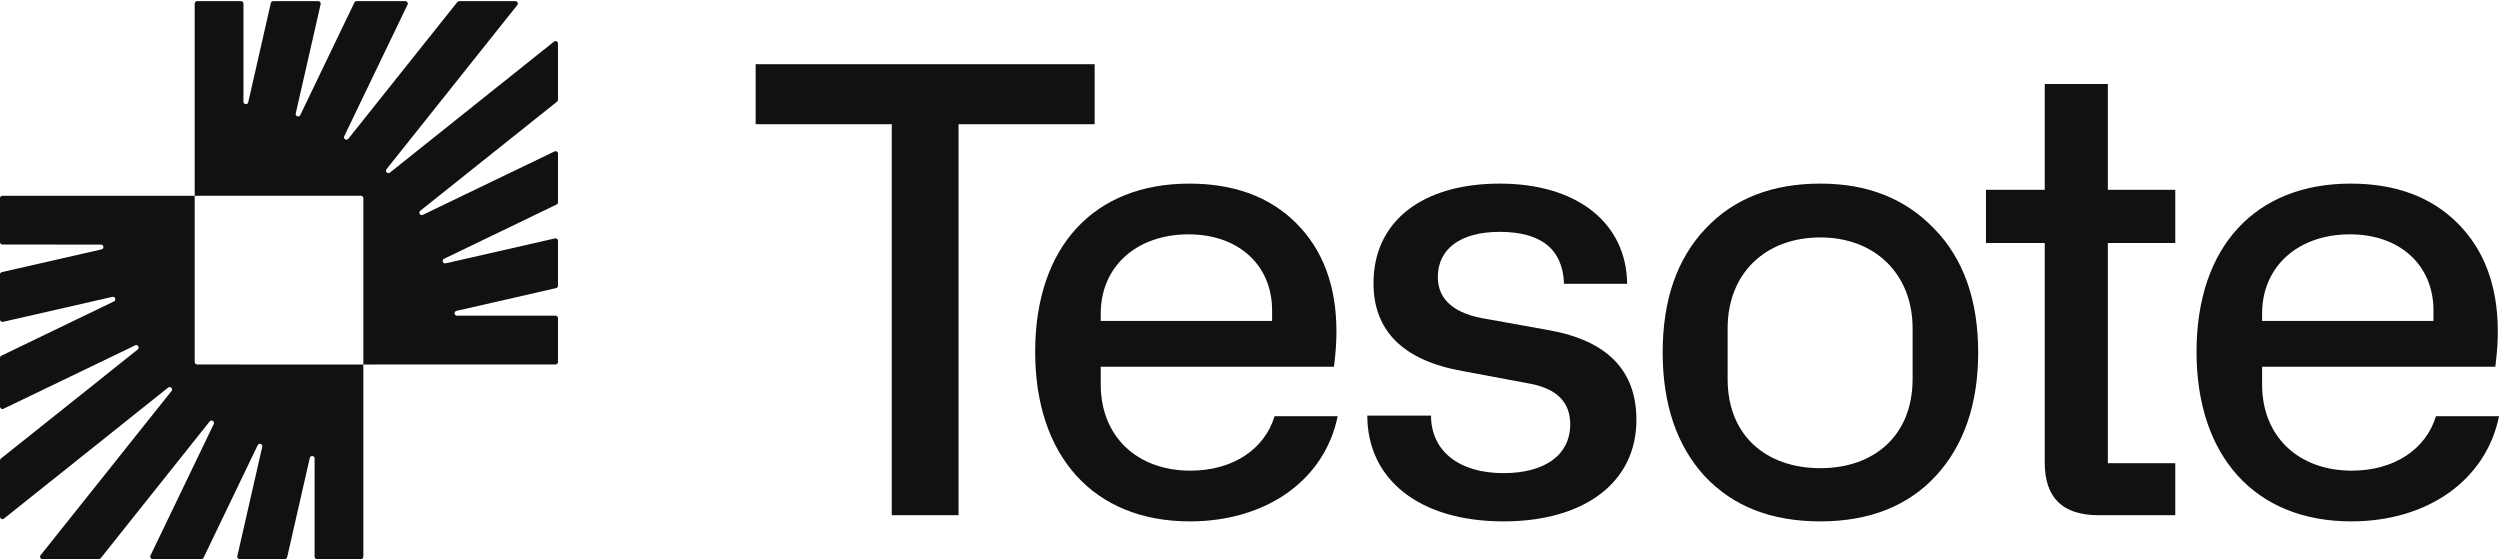
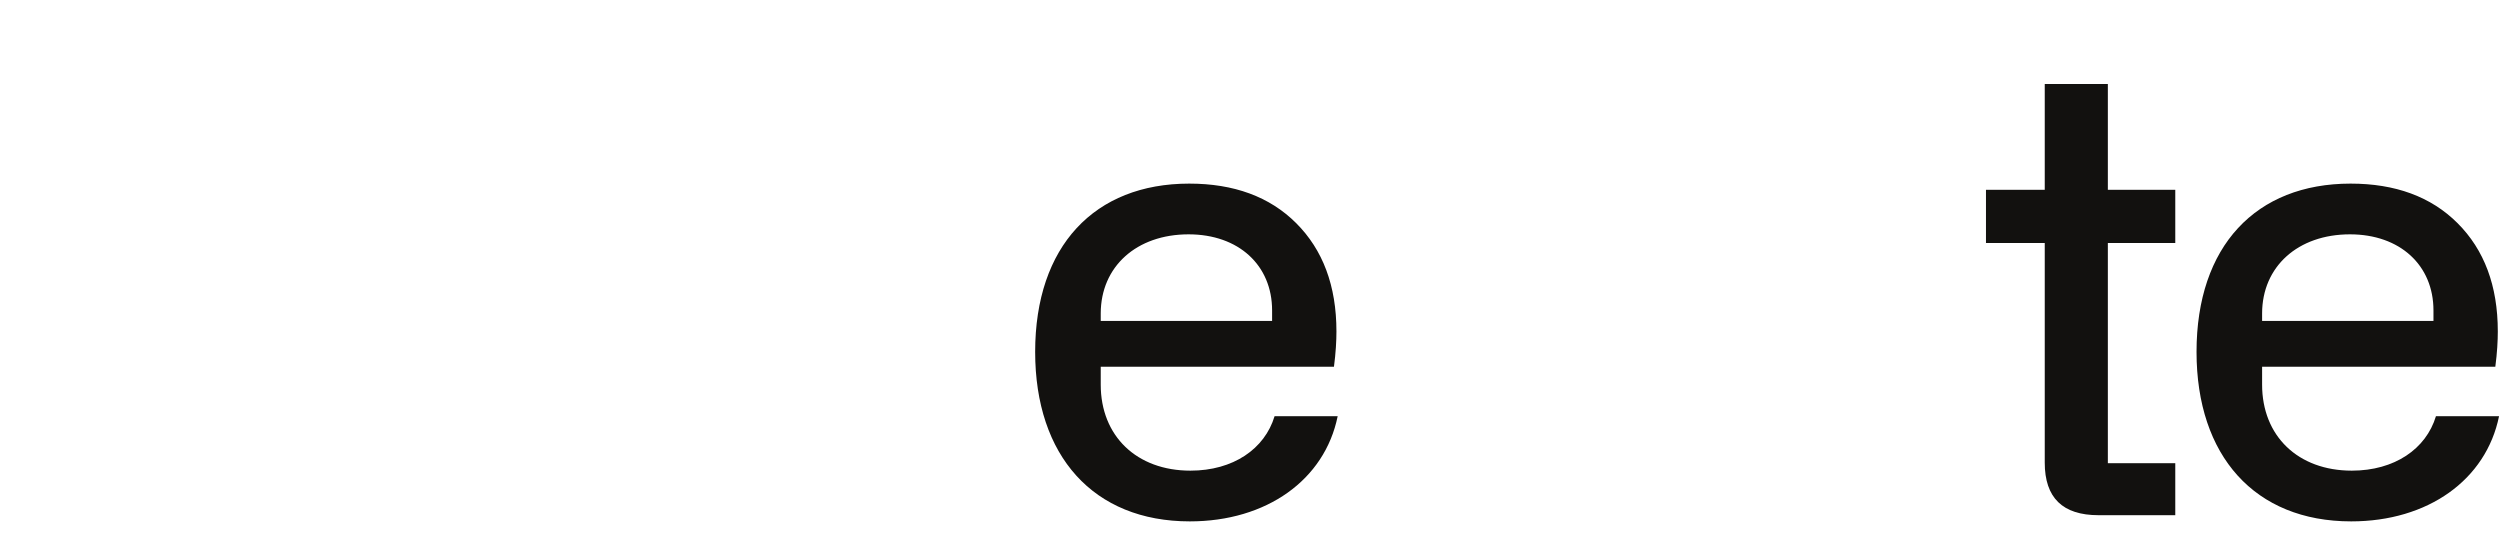
<svg xmlns="http://www.w3.org/2000/svg" width="2061" height="461" viewBox="0 0 2061 461" fill="none">
-   <path d="M622.955 52.937H902.435V102.407H790.235V424.727H735.155V102.407H622.955V52.937Z" fill="#12110F" />
  <path d="M853.385 290.087C853.385 202.877 902.345 151.367 980.375 151.367C1017.1 151.367 1046.68 162.077 1068.61 184.007C1090.54 205.937 1101.76 235.517 1101.76 273.257C1101.76 280.907 1101.25 290.597 1099.72 302.327H907.445V317.117C907.445 359.447 937.025 388.007 981.395 388.007C1016.59 388.007 1042.6 370.157 1050.76 343.127H1102.78C1092.07 395.657 1044.13 429.827 980.885 429.827C901.325 429.827 853.385 375.767 853.385 290.087ZM907.445 258.467V264.587H1048.72V255.917C1048.72 218.687 1021.18 193.187 979.865 193.187C937.025 193.187 907.445 219.707 907.445 258.467Z" fill="#12110F" />
-   <path d="M1127.21 342.617H1179.74C1179.74 371.687 1202.69 390.047 1239.41 390.047C1274.09 390.047 1294.49 374.747 1294.49 349.757C1294.49 331.397 1283.27 320.177 1260.32 316.097L1205.75 305.897C1156.79 297.227 1132.31 272.747 1132.31 233.477C1132.31 181.967 1173.11 151.367 1236.35 151.367C1301.12 151.367 1340.9 184.517 1341.41 233.987H1289.39C1288.37 205.427 1270.52 191.147 1236.35 191.147C1203.71 191.147 1185.35 205.427 1185.35 228.377C1185.35 247.247 1199.12 258.977 1226.15 263.057L1277.15 272.237C1325.09 280.907 1349.06 305.387 1349.06 346.187C1349.06 397.697 1306.22 429.827 1239.41 429.827C1170.05 429.827 1127.21 395.147 1127.21 342.617Z" fill="#12110F" />
-   <path d="M1370.71 290.597C1370.71 247.247 1382.44 213.587 1405.9 188.597C1429.36 163.607 1460.98 151.367 1500.76 151.367C1539.52 151.367 1570.63 163.607 1594.6 188.597C1618.57 213.077 1630.81 247.247 1630.81 290.597C1630.81 332.927 1619.08 367.097 1596.13 392.087C1573.18 417.077 1541.05 429.827 1500.76 429.827C1460.47 429.827 1428.85 417.587 1405.39 392.597C1382.44 367.607 1370.71 333.437 1370.71 290.597ZM1424.26 270.707V312.527C1424.26 359.447 1456.39 385.967 1500.76 385.967C1545.13 385.967 1576.75 358.937 1576.75 312.527V270.707C1576.75 225.317 1545.13 195.737 1500.76 195.737C1455.37 195.737 1424.26 225.317 1424.26 270.707Z" fill="#12110F" />
  <path d="M1793.3 200.327H1737.71V381.887H1793.3V424.727H1730.06C1700.48 424.727 1685.69 410.447 1685.69 381.377V200.327H1637.24V156.467H1685.69V69.257H1737.71V156.467H1793.3V200.327Z" fill="#12110F" />
  <path d="M1810.82 290.087C1810.82 202.877 1859.78 151.367 1937.81 151.367C1974.53 151.367 2004.11 162.077 2026.04 184.007C2047.97 205.937 2059.19 235.517 2059.19 273.257C2059.19 280.907 2058.68 290.597 2057.15 302.327H1864.88V317.117C1864.88 359.447 1894.46 388.007 1938.83 388.007C1974.02 388.007 2000.03 370.157 2008.19 343.127H2060.21C2049.5 395.657 2001.56 429.827 1938.32 429.827C1858.76 429.827 1810.82 375.767 1810.82 290.087ZM1864.88 258.467V264.587H2006.15V255.917C2006.15 218.687 1978.61 193.187 1937.3 193.187C1894.46 193.187 1864.88 219.707 1864.88 258.467Z" fill="#12110F" />
-   <path d="M346.495 173.734C344.632 175.22 346.463 178.133 348.61 177.099L457.132 124.841C458.46 124.202 460 125.169 460 126.643V166.794C460 167.562 459.56 168.262 458.869 168.595L366.056 213.351C363.91 214.385 365.047 217.632 367.37 217.102L455.245 197.054L457.546 196.517C458.8 196.224 460 197.177 460 198.465V235.558C460 236.491 459.355 237.3 458.446 237.508L376.312 256.29C373.989 256.821 374.375 260.24 376.758 260.24H458C459.105 260.24 460 261.135 460 262.24V298.445C460 299.549 459.105 300.445 458.001 300.445L299.552 300.497V163.39C299.552 162.287 298.658 161.392 297.555 161.39L259.295 161.34L160.501 161.393V2.945C160.501 1.841 161.396 0.945 162.501 0.945H198.705C199.81 0.945 200.705 1.841 200.705 2.945V83.849C200.705 86.233 204.126 86.618 204.655 84.293L223.28 2.501C223.487 1.591 224.296 0.945 225.23 0.945H262.396C263.677 0.945 264.628 2.133 264.347 3.384L263.838 5.647L243.805 93.545C243.276 95.869 246.525 97.004 247.558 94.855L281.801 23.61L292.191 2.076C292.525 1.385 293.225 0.945 293.992 0.945H334.197C335.67 0.945 336.638 2.485 335.999 3.812L283.786 112.29C282.752 114.437 285.666 116.267 287.152 114.404L377.036 1.698C377.415 1.222 377.991 0.945 378.6 0.945H424.89C426.565 0.945 427.498 2.881 426.454 4.191L318.651 139.473C317.165 141.337 319.6 143.769 321.463 142.283L456.752 34.285C458.062 33.24 460 34.172 460 35.848V82.24C460 82.849 459.723 83.424 459.247 83.803L346.495 173.734Z" fill="#12110F" />
-   <path d="M299.552 300.497V458.945C299.552 460.05 298.657 460.945 297.552 460.945H261.348C260.243 460.945 259.348 460.05 259.348 458.945V377.957C259.348 375.574 255.928 375.189 255.398 377.512L236.721 459.39C236.513 460.3 235.704 460.945 234.771 460.945H197.573C196.284 460.945 195.332 459.745 195.625 458.491L196.162 456.19L216.196 368.329C216.726 366.005 213.477 364.87 212.444 367.017L167.808 459.812C167.475 460.505 166.774 460.945 166.006 460.945H125.803C124.329 460.945 123.361 459.406 124 458.078L176.207 349.57C177.24 347.422 174.325 345.593 172.84 347.457L83.017 460.191C82.638 460.668 82.062 460.945 81.453 460.945H35.059C33.383 460.945 32.45 459.008 33.495 457.698L141.394 322.367C142.88 320.503 140.446 318.07 138.583 319.557L3.247 427.553C1.938 428.598 0 427.666 0 425.99V379.598C0 378.989 0.277 378.413 0.754 378.034L66.039 326.015L113.543 288.085C115.405 286.598 113.574 283.686 111.427 284.72L2.868 336.996C1.54 337.636 0 336.668 0 335.194V295.044C0 294.276 0.44 293.576 1.131 293.242L93.936 248.491C96.082 247.456 94.945 244.209 92.622 244.739L4.808 264.783L2.45 265.328C1.196 265.617 0 264.665 0 263.379V226.28C0 225.347 0.645 224.537 1.555 224.33L83.688 205.591C86.011 205.061 85.627 201.642 83.245 201.641L1.999 201.598C0.895 201.598 0 200.703 0 199.598V163.393C0 162.288 0.895 161.393 2 161.393L160.501 161.393V298.447C160.501 299.551 161.395 300.446 162.498 300.447L200.705 300.497L299.552 300.497Z" fill="#12110F" />
</svg>